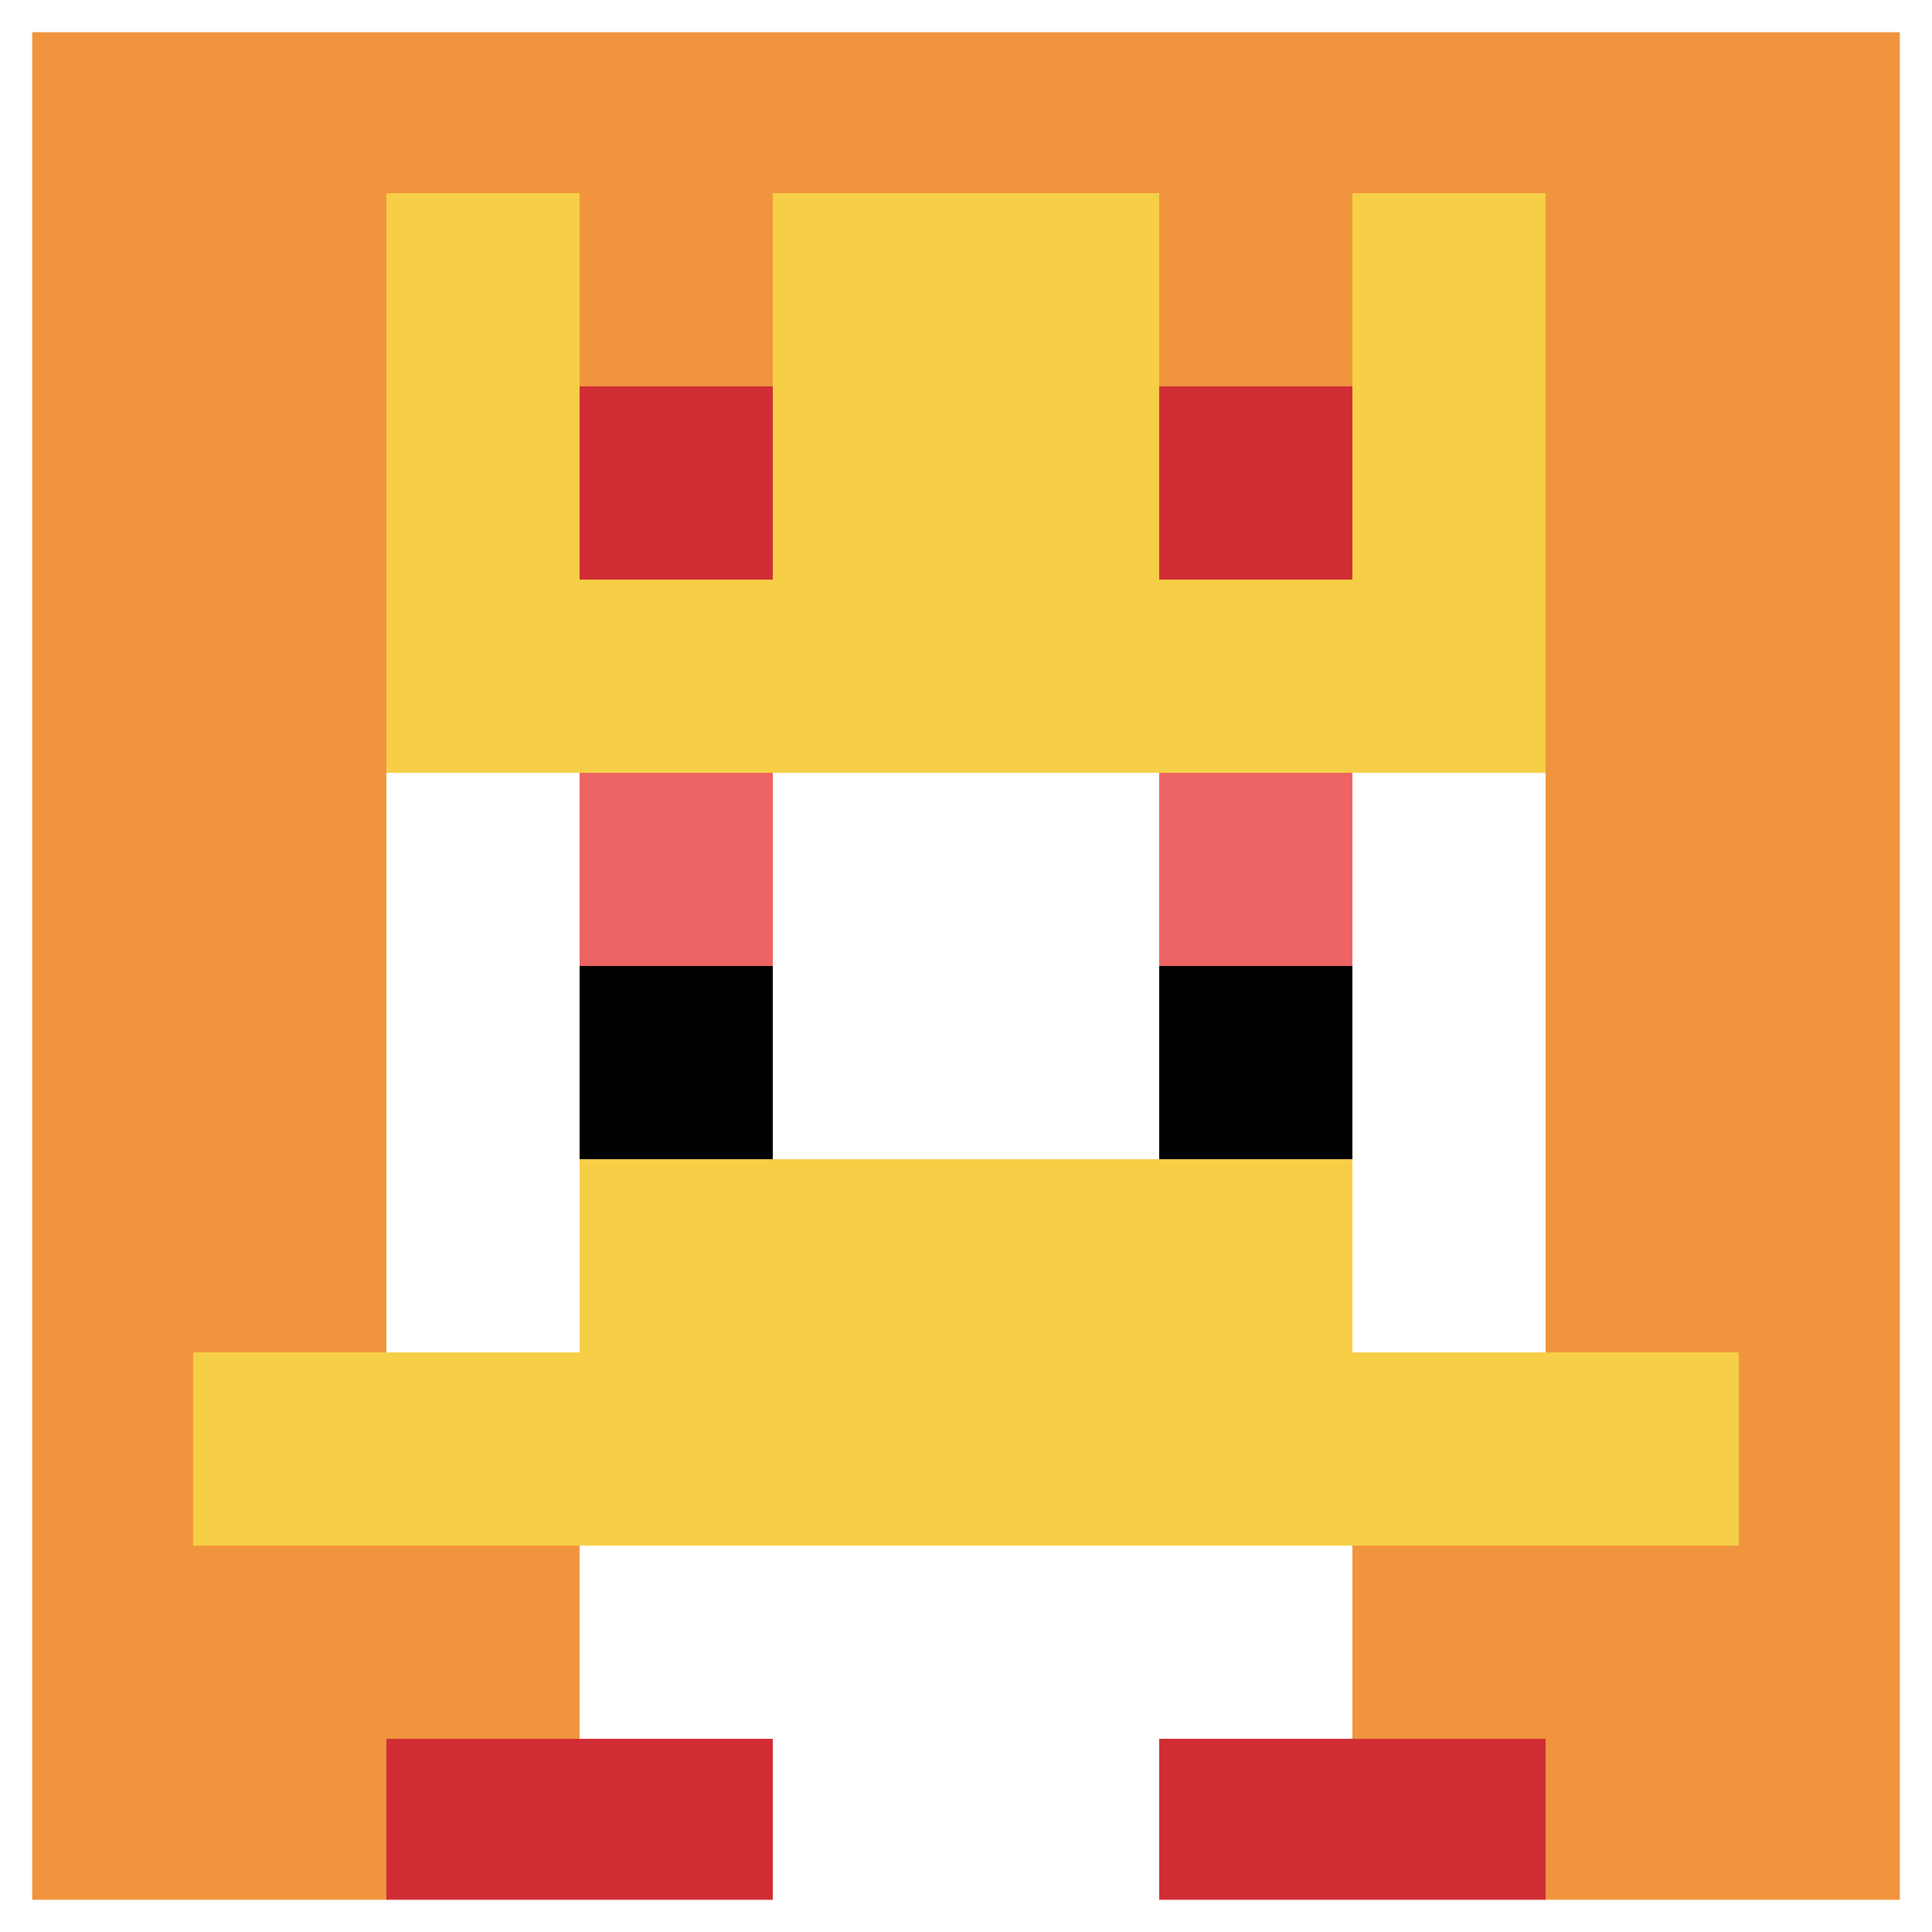
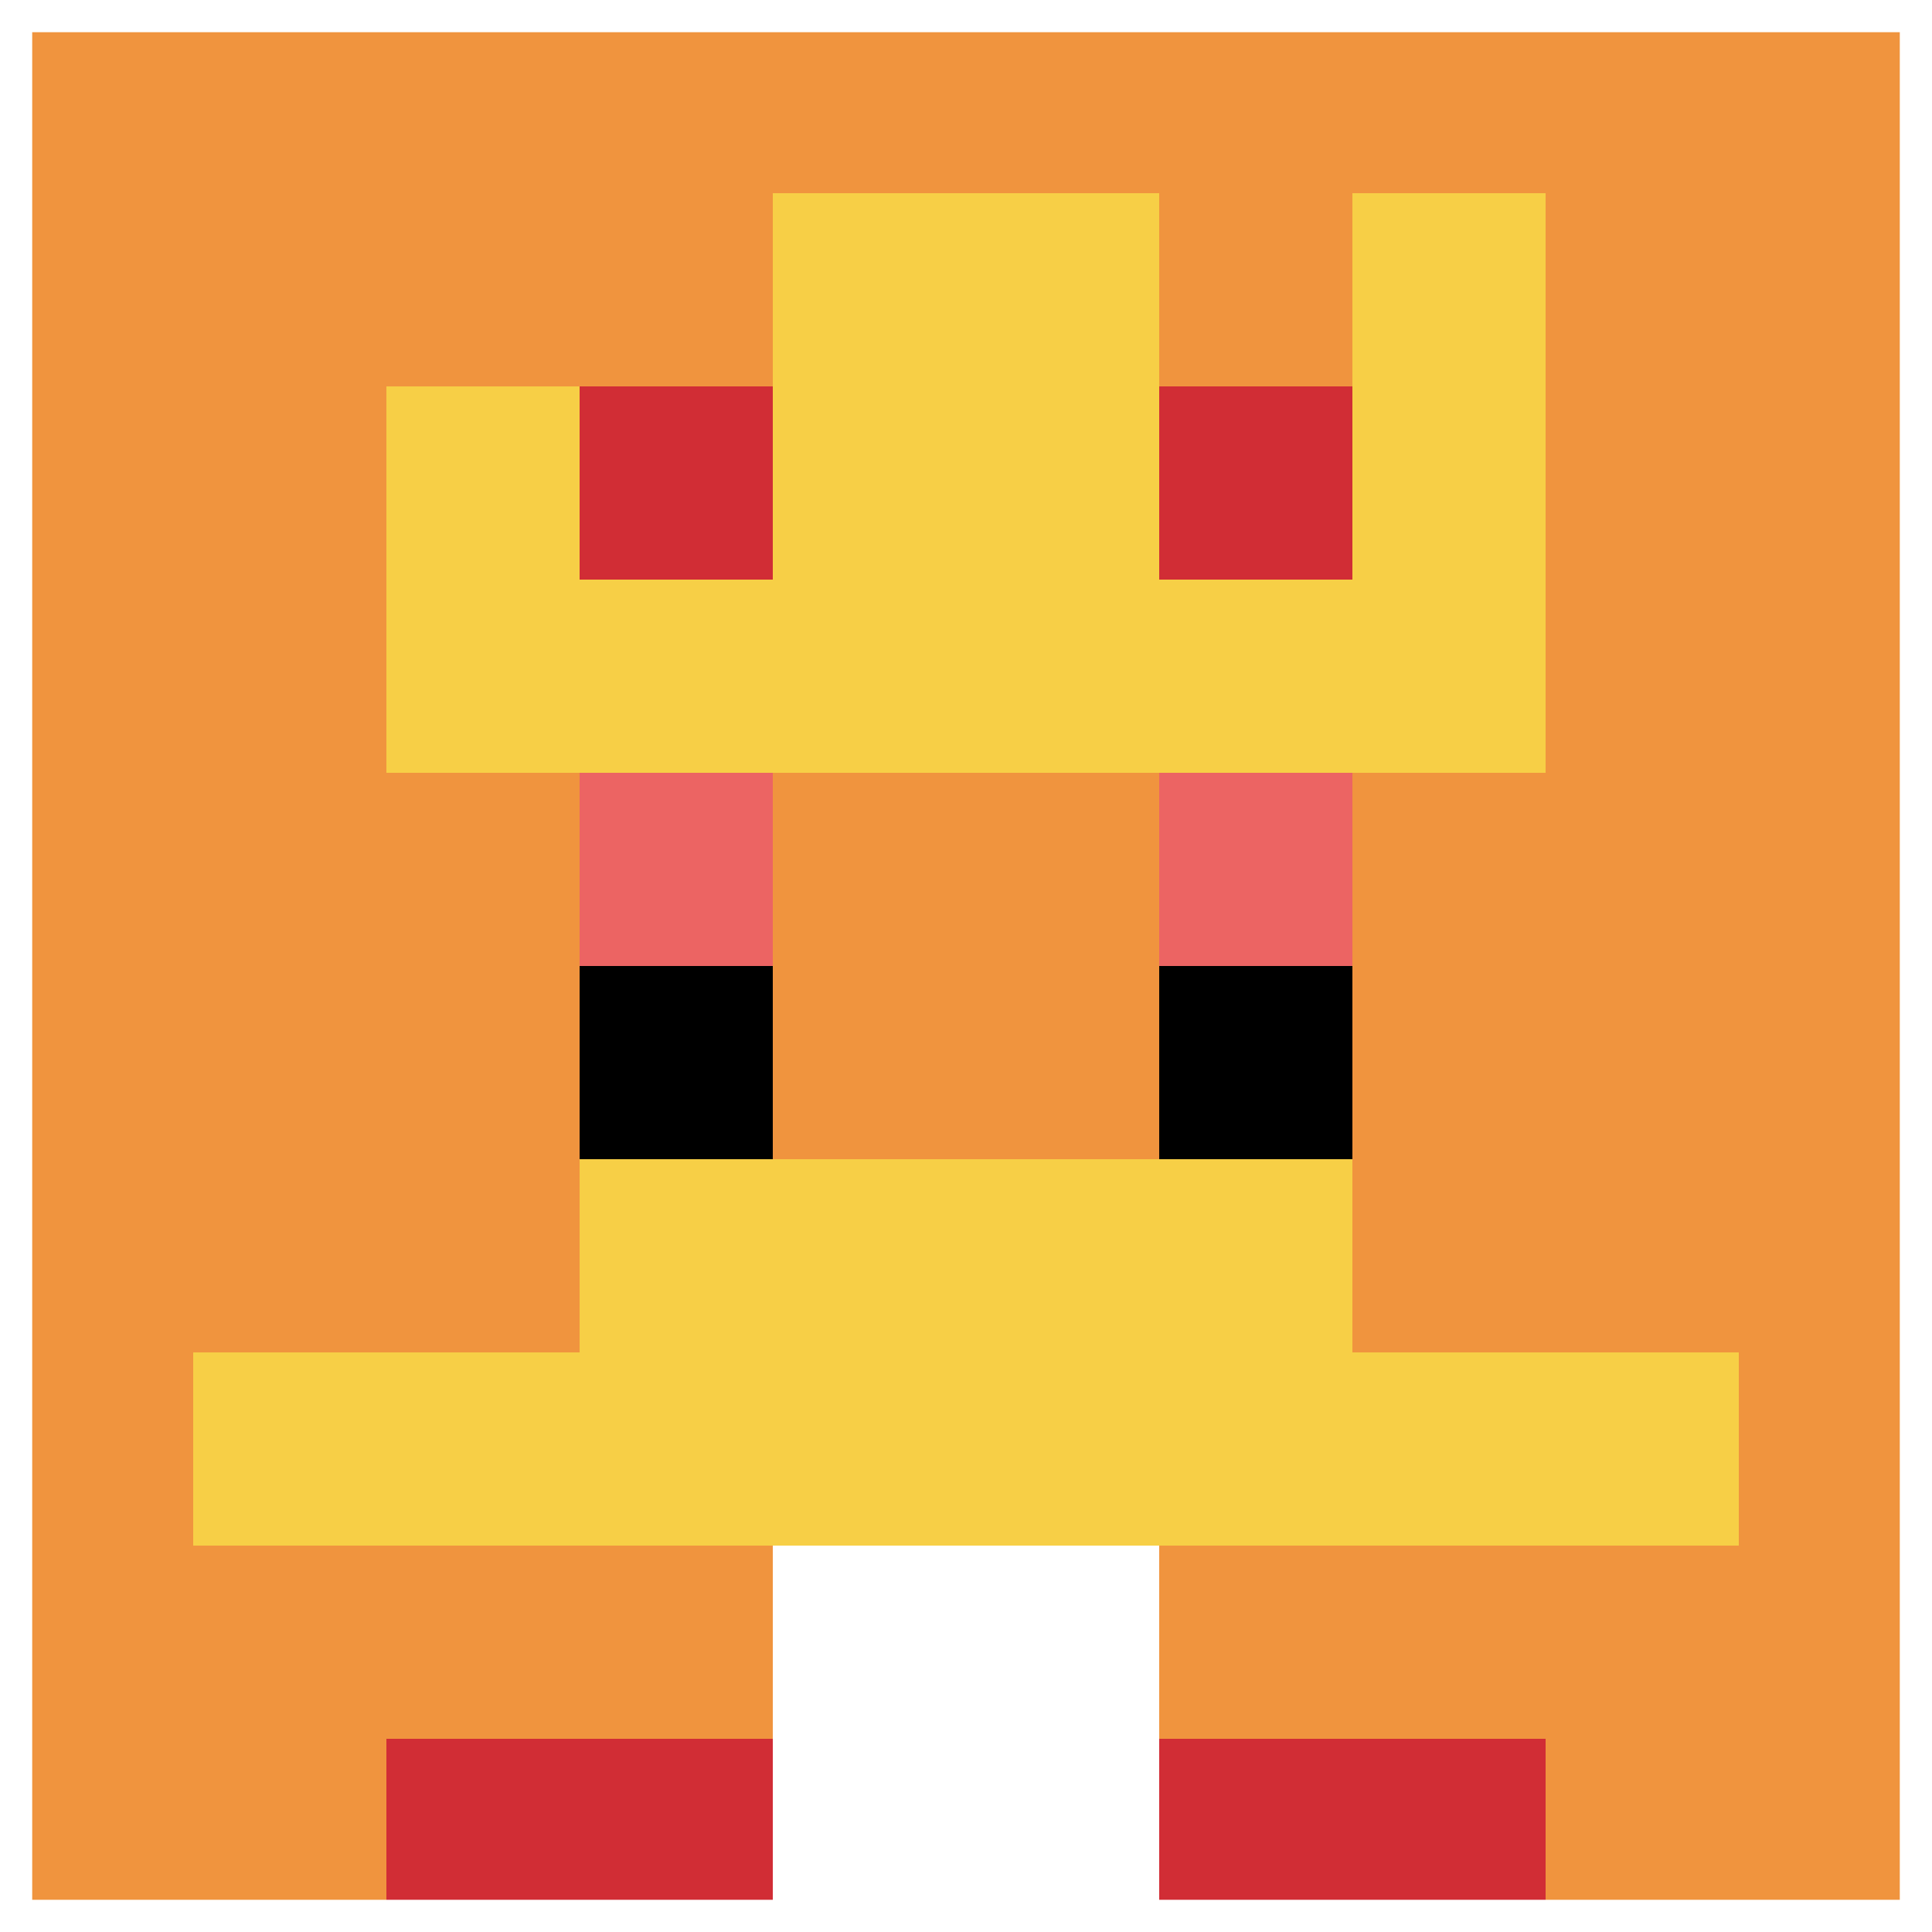
<svg xmlns="http://www.w3.org/2000/svg" version="1.1" width="1207" height="1207">
  <title>'goose-pfp-780013' by Dmitri Cherniak</title>
  <desc>seed=780013
backgroundColor=#ffffff
padding=32
innerPadding=0
timeout=500
dimension=1
border=true
Save=function(){return n.handleSave()}
frame=6

Rendered at Sun Sep 15 2024 21:28:36 GMT+0800 (GMT+08:00)
Generated in &lt;1ms
</desc>
  <defs />
  <rect width="100%" height="100%" fill="#ffffff" />
  <g>
    <g id="0-0">
      <rect x="0" y="0" height="1207" width="1207" fill="#F0943E" />
      <g>
-         <rect id="0-0-3-2-4-7" x="362.1" y="241.4" width="482.8" height="844.9" fill="#ffffff" />
-         <rect id="0-0-2-3-6-5" x="241.4" y="362.1" width="724.2" height="603.5" fill="#ffffff" />
        <rect id="0-0-4-8-2-2" x="482.8" y="965.6" width="241.4" height="241.4" fill="#ffffff" />
        <rect id="0-0-1-7-8-1" x="120.7" y="844.9" width="965.6" height="120.7" fill="#F7CF46" />
        <rect id="0-0-3-6-4-2" x="362.1" y="724.2" width="482.8" height="241.4" fill="#F7CF46" />
        <rect id="0-0-3-4-1-1" x="362.1" y="482.8" width="120.7" height="120.7" fill="#EC6463" />
        <rect id="0-0-6-4-1-1" x="724.2" y="482.8" width="120.7" height="120.7" fill="#EC6463" />
        <rect id="0-0-3-5-1-1" x="362.1" y="603.5" width="120.7" height="120.7" fill="#000000" />
        <rect id="0-0-6-5-1-1" x="724.2" y="603.5" width="120.7" height="120.7" fill="#000000" />
-         <rect id="0-0-2-1-1-2" x="241.4" y="120.7" width="120.7" height="241.4" fill="#F7CF46" />
        <rect id="0-0-4-1-2-2" x="482.8" y="120.7" width="241.4" height="241.4" fill="#F7CF46" />
        <rect id="0-0-7-1-1-2" x="844.9" y="120.7" width="120.7" height="241.4" fill="#F7CF46" />
        <rect id="0-0-2-2-6-2" x="241.4" y="241.4" width="724.2" height="241.4" fill="#F7CF46" />
        <rect id="0-0-3-2-1-1" x="362.1" y="241.4" width="120.7" height="120.7" fill="#D12D35" />
        <rect id="0-0-6-2-1-1" x="724.2" y="241.4" width="120.7" height="120.7" fill="#D12D35" />
        <rect id="0-0-2-9-2-1" x="241.4" y="1086.3" width="241.4" height="120.7" fill="#D12D35" />
        <rect id="0-0-6-9-2-1" x="724.2" y="1086.3" width="241.4" height="120.7" fill="#D12D35" />
      </g>
      <rect x="0" y="0" stroke="white" stroke-width="40.233" height="1207" width="1207" fill="none" />
    </g>
  </g>
</svg>